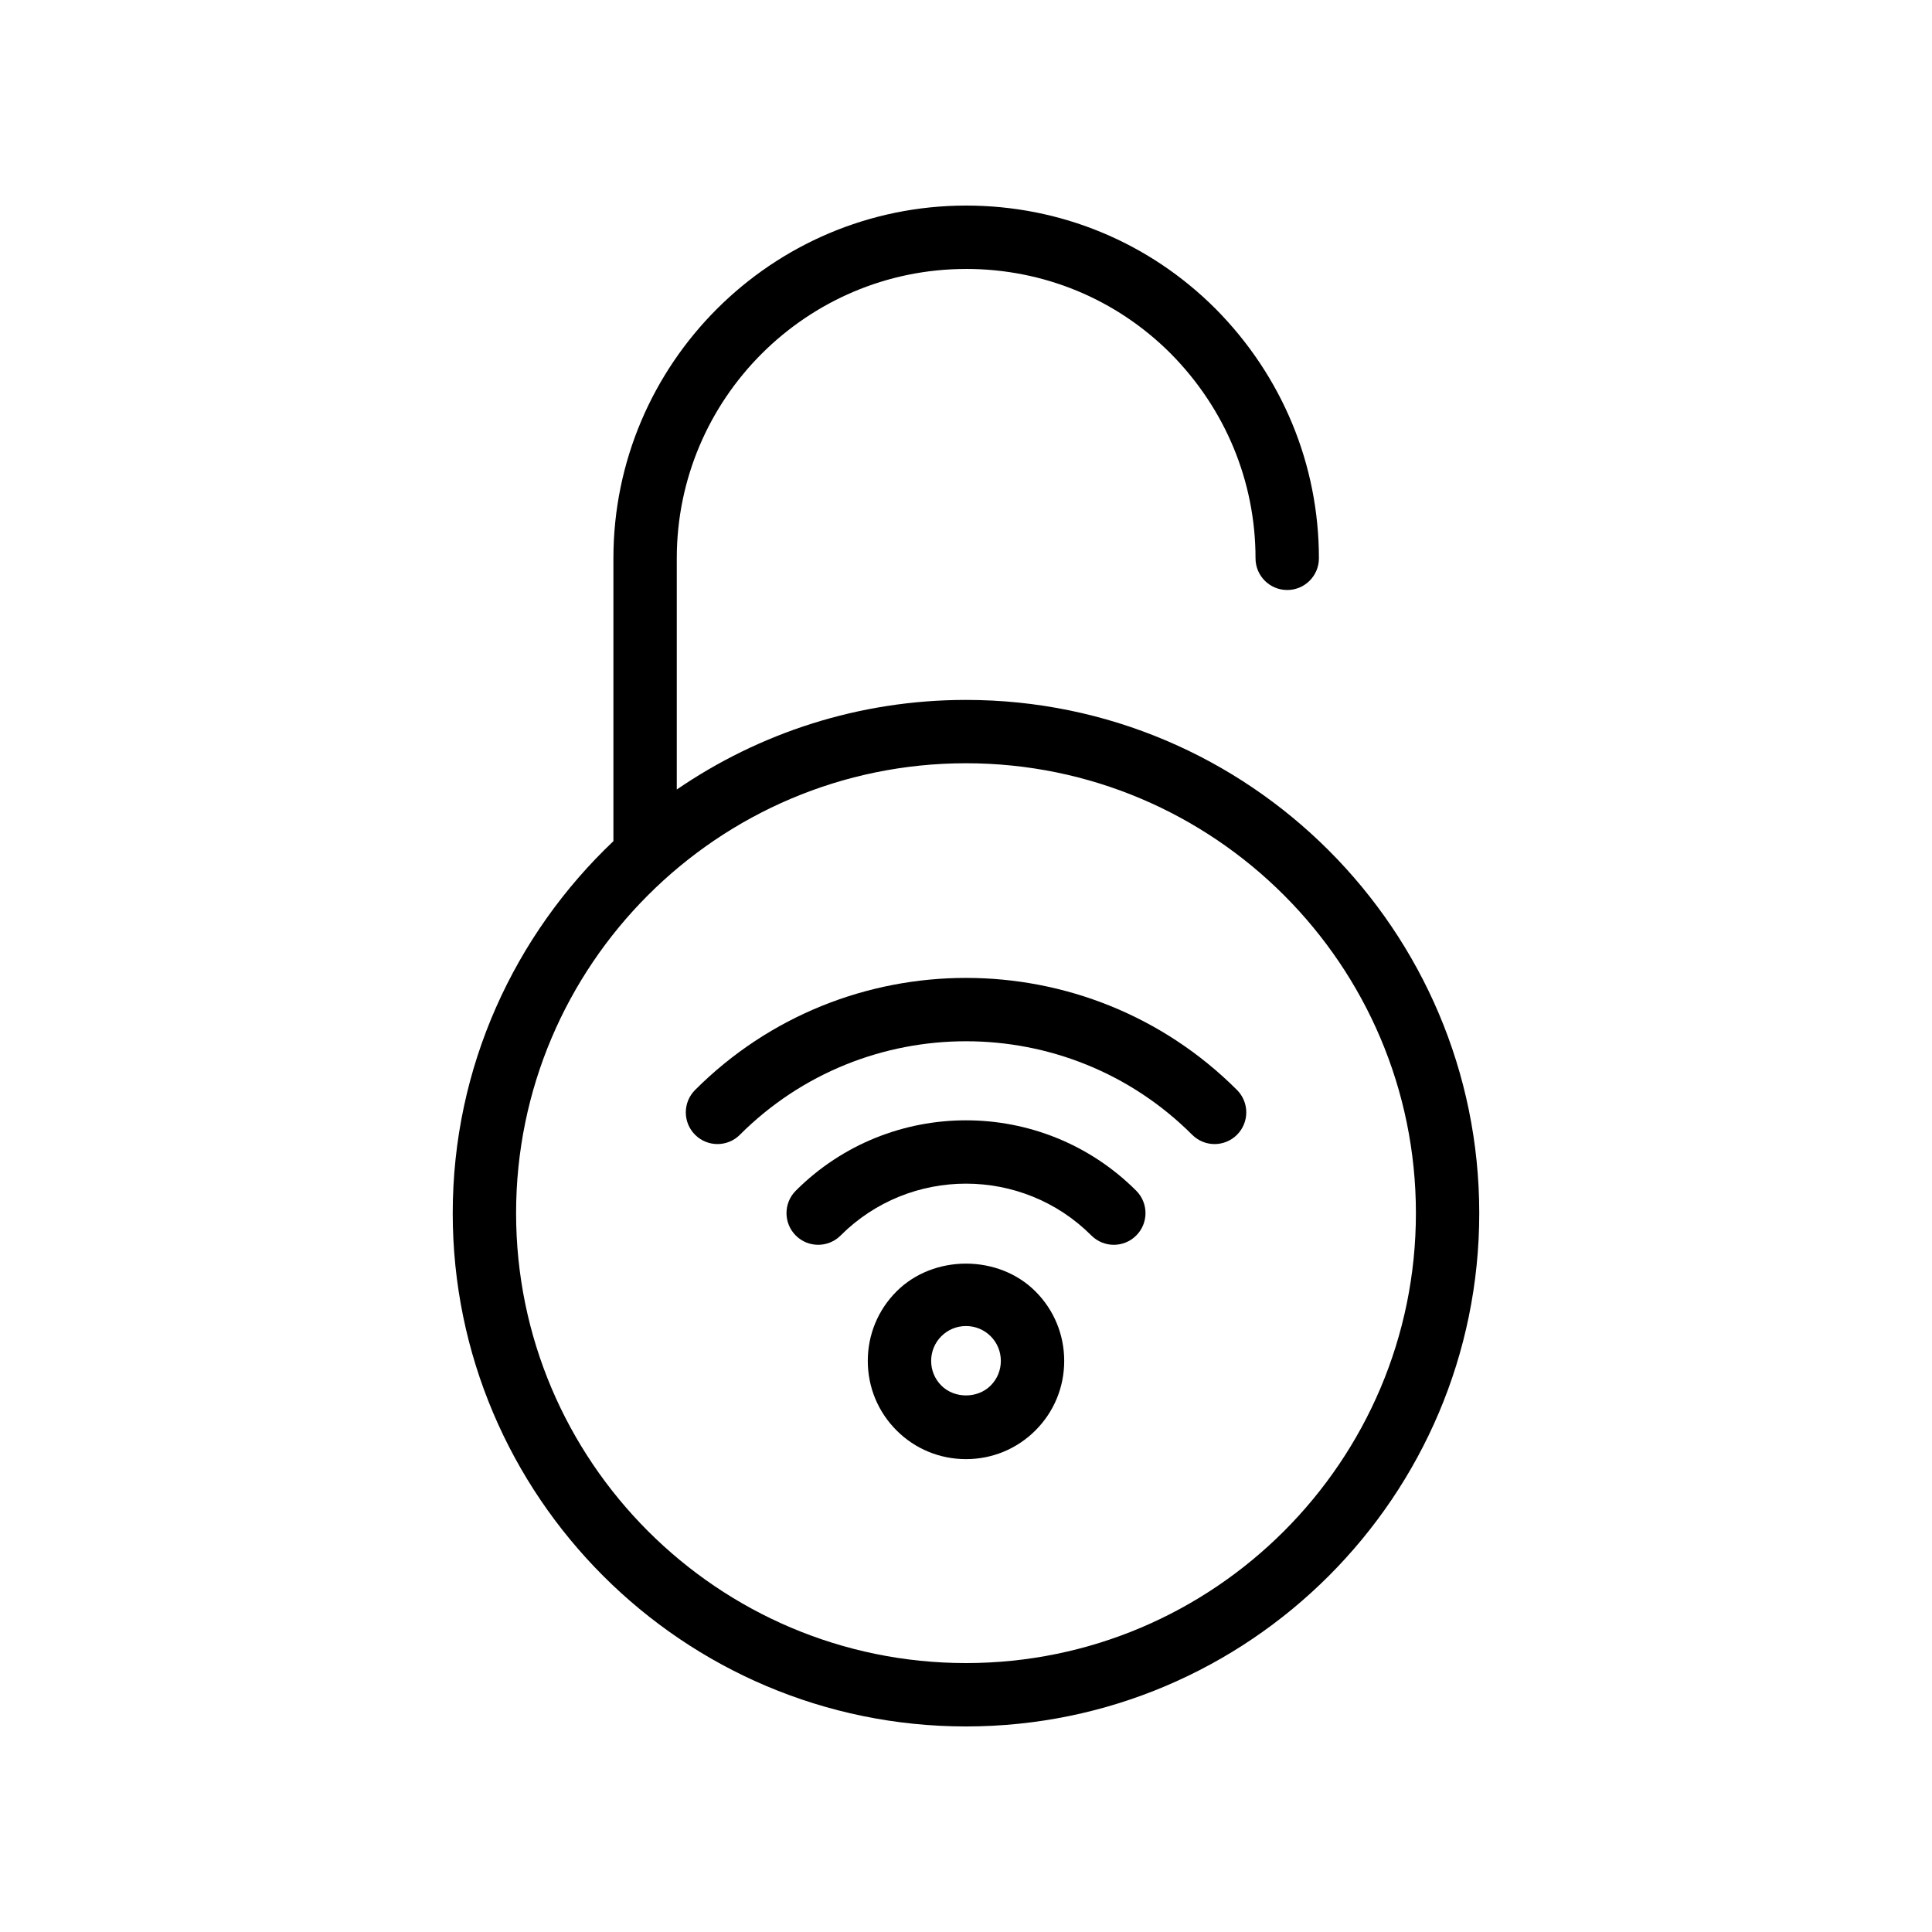
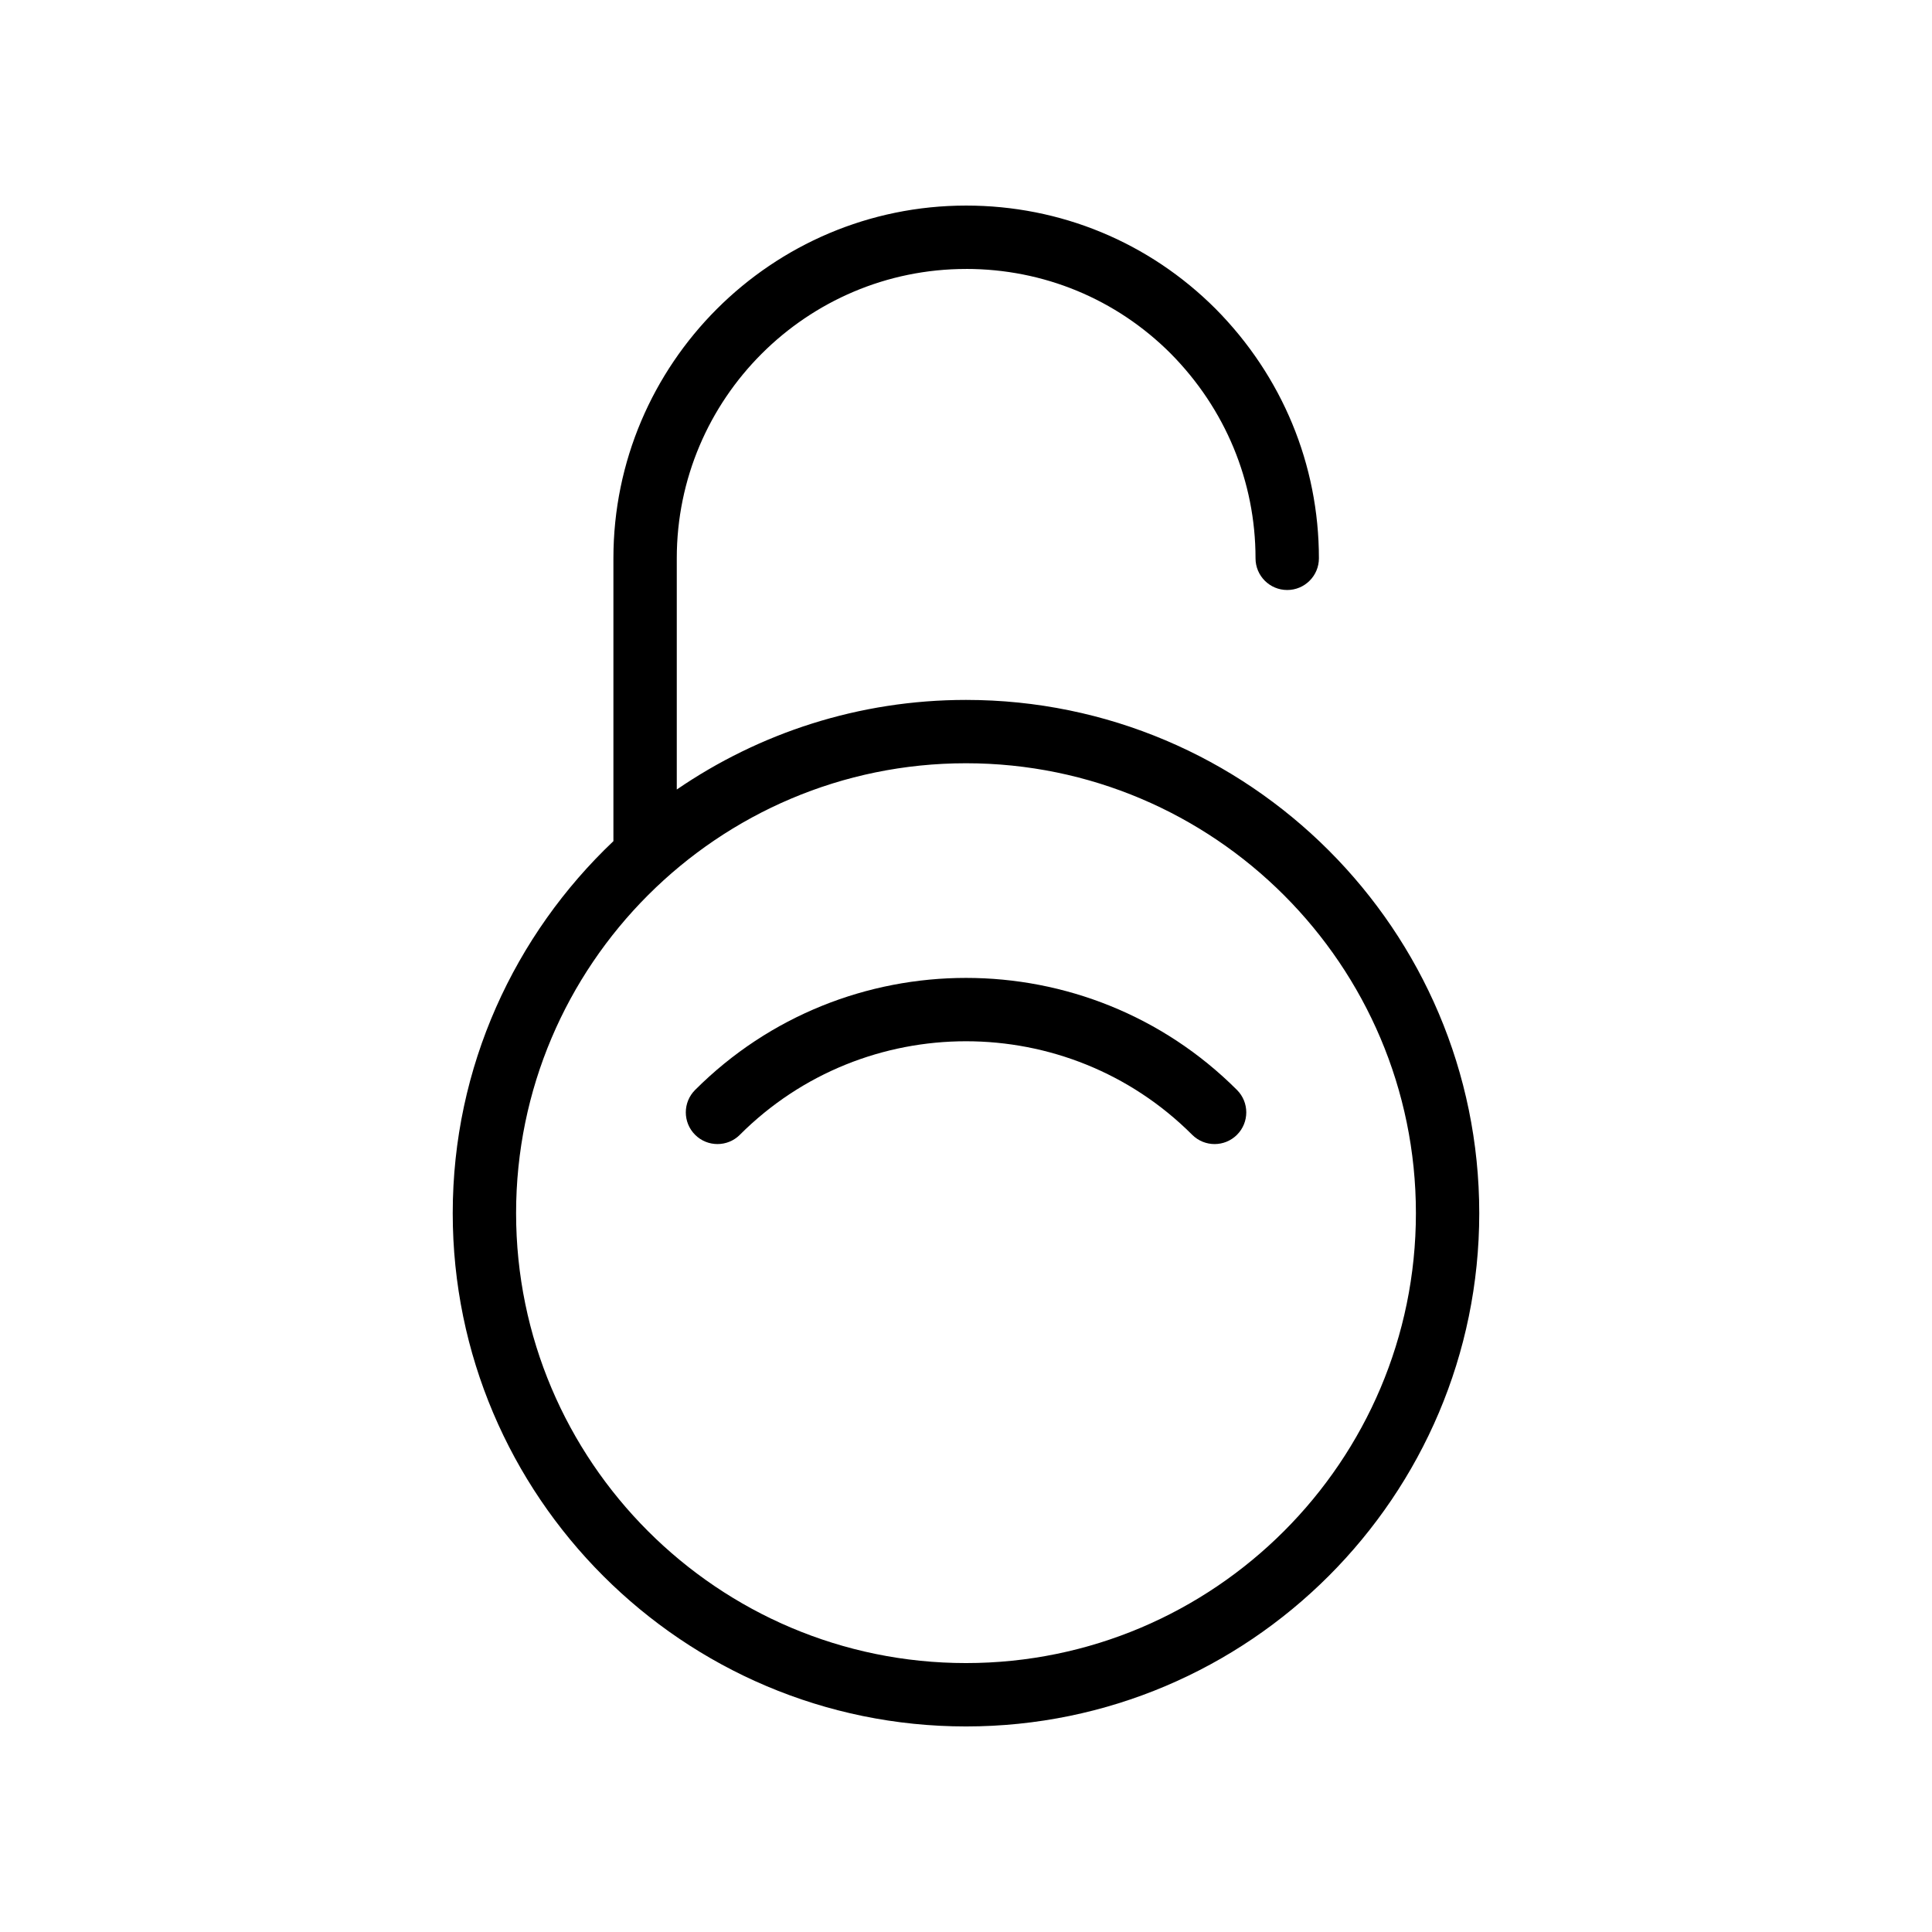
<svg xmlns="http://www.w3.org/2000/svg" fill="#000000" width="800px" height="800px" version="1.1" viewBox="144 144 512 512">
  <g>
    <path d="m400.04 215.27c20.508 0 39.762 7.969 54.203 22.418 14.496 14.641 22.484 33.914 22.484 54.27 0 4.637 3.754 8.398 8.398 8.398 4.641 0 8.398-3.758 8.398-8.398 0-24.809-9.707-48.277-27.371-66.113-17.641-17.648-41.121-27.367-66.113-27.367-51.547 0-93.48 41.934-93.48 93.48v74.957c-26.16 24.805-42.582 59.781-42.582 98.59 0 74.996 61.016 136.02 136.02 136.02 75.004 0 136.02-61.02 136.02-136.02-0.004-75-61.02-136.02-136.02-136.02-28.418 0-54.801 8.785-76.645 23.746v-61.27c-0.004-42.281 34.398-76.684 76.684-76.684zm119.19 250.23c0 65.742-53.488 119.23-119.23 119.23s-119.23-53.484-119.23-119.23c-0.004-65.746 53.484-119.23 119.23-119.23 65.738 0 119.23 53.484 119.23 119.23z" />
-     <path d="m381.59 486.24c-4.91 4.91-7.617 11.453-7.617 18.414 0 6.965 2.707 13.504 7.617 18.414 4.902 4.91 11.445 7.617 18.41 7.617 6.961 0 13.496-2.707 18.41-7.613v-0.004c4.91-4.91 7.617-11.453 7.617-18.414s-2.707-13.5-7.617-18.414c-9.809-9.824-27.012-9.824-36.82 0zm24.945 24.949v0.004c-3.477 3.477-9.594 3.481-13.07-0.004-1.738-1.738-2.699-4.059-2.699-6.535s0.961-4.797 2.699-6.539c1.738-1.738 4.059-2.699 6.535-2.699s4.797 0.961 6.535 2.699c1.738 1.742 2.699 4.062 2.699 6.539-0.004 2.477-0.961 4.797-2.699 6.535z" />
    <path d="m340.07 444.73c33.047-33.047 86.82-33.047 119.87 0 1.641 1.641 3.789 2.461 5.938 2.461 2.148 0 4.297-0.82 5.938-2.461 3.281-3.281 3.281-8.594 0-11.875-39.59-39.598-104.03-39.598-143.61 0-3.281 3.281-3.281 8.594 0 11.875 3.277 3.277 8.59 3.277 11.871 0z" />
-     <path d="m354.89 459.55c-3.281 3.281-3.281 8.594 0 11.875s8.594 3.281 11.875 0c18.32-18.328 48.152-18.328 66.469 0 1.641 1.641 3.789 2.461 5.938 2.461s4.297-0.82 5.938-2.461c3.281-3.281 3.281-8.594 0-11.875-24.883-24.871-65.34-24.871-90.219 0z" />
  </g>
</svg>